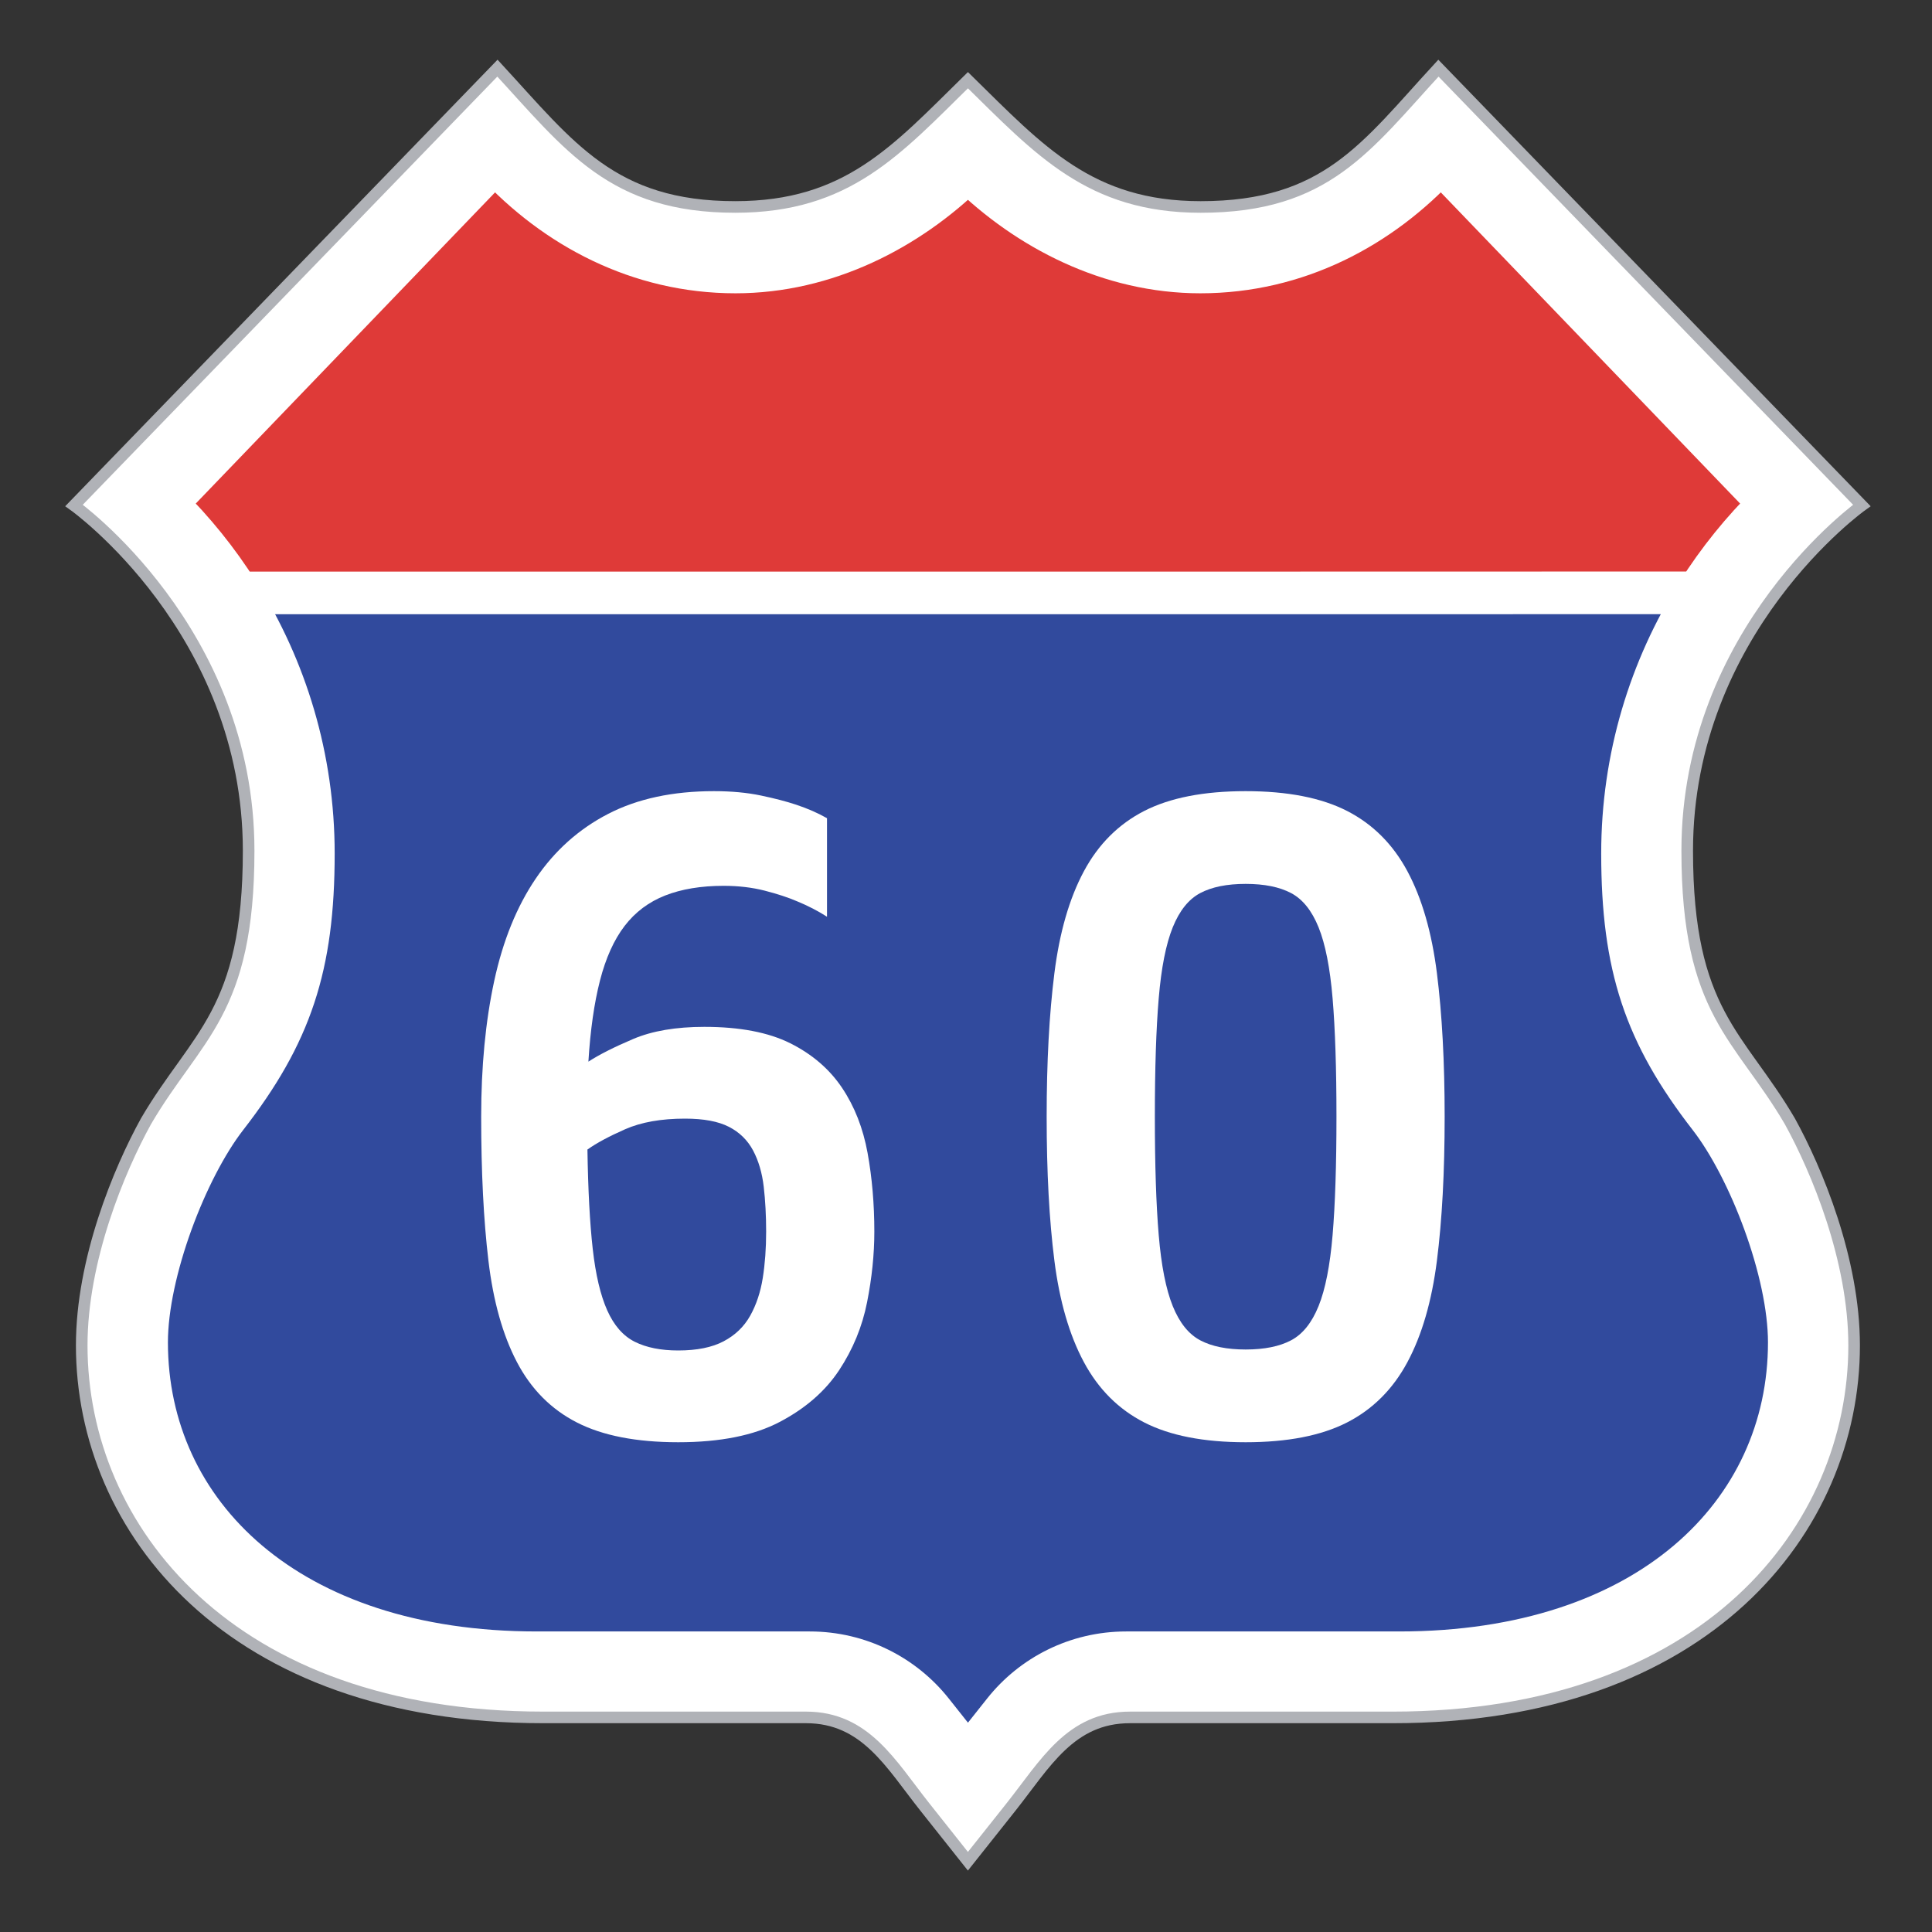
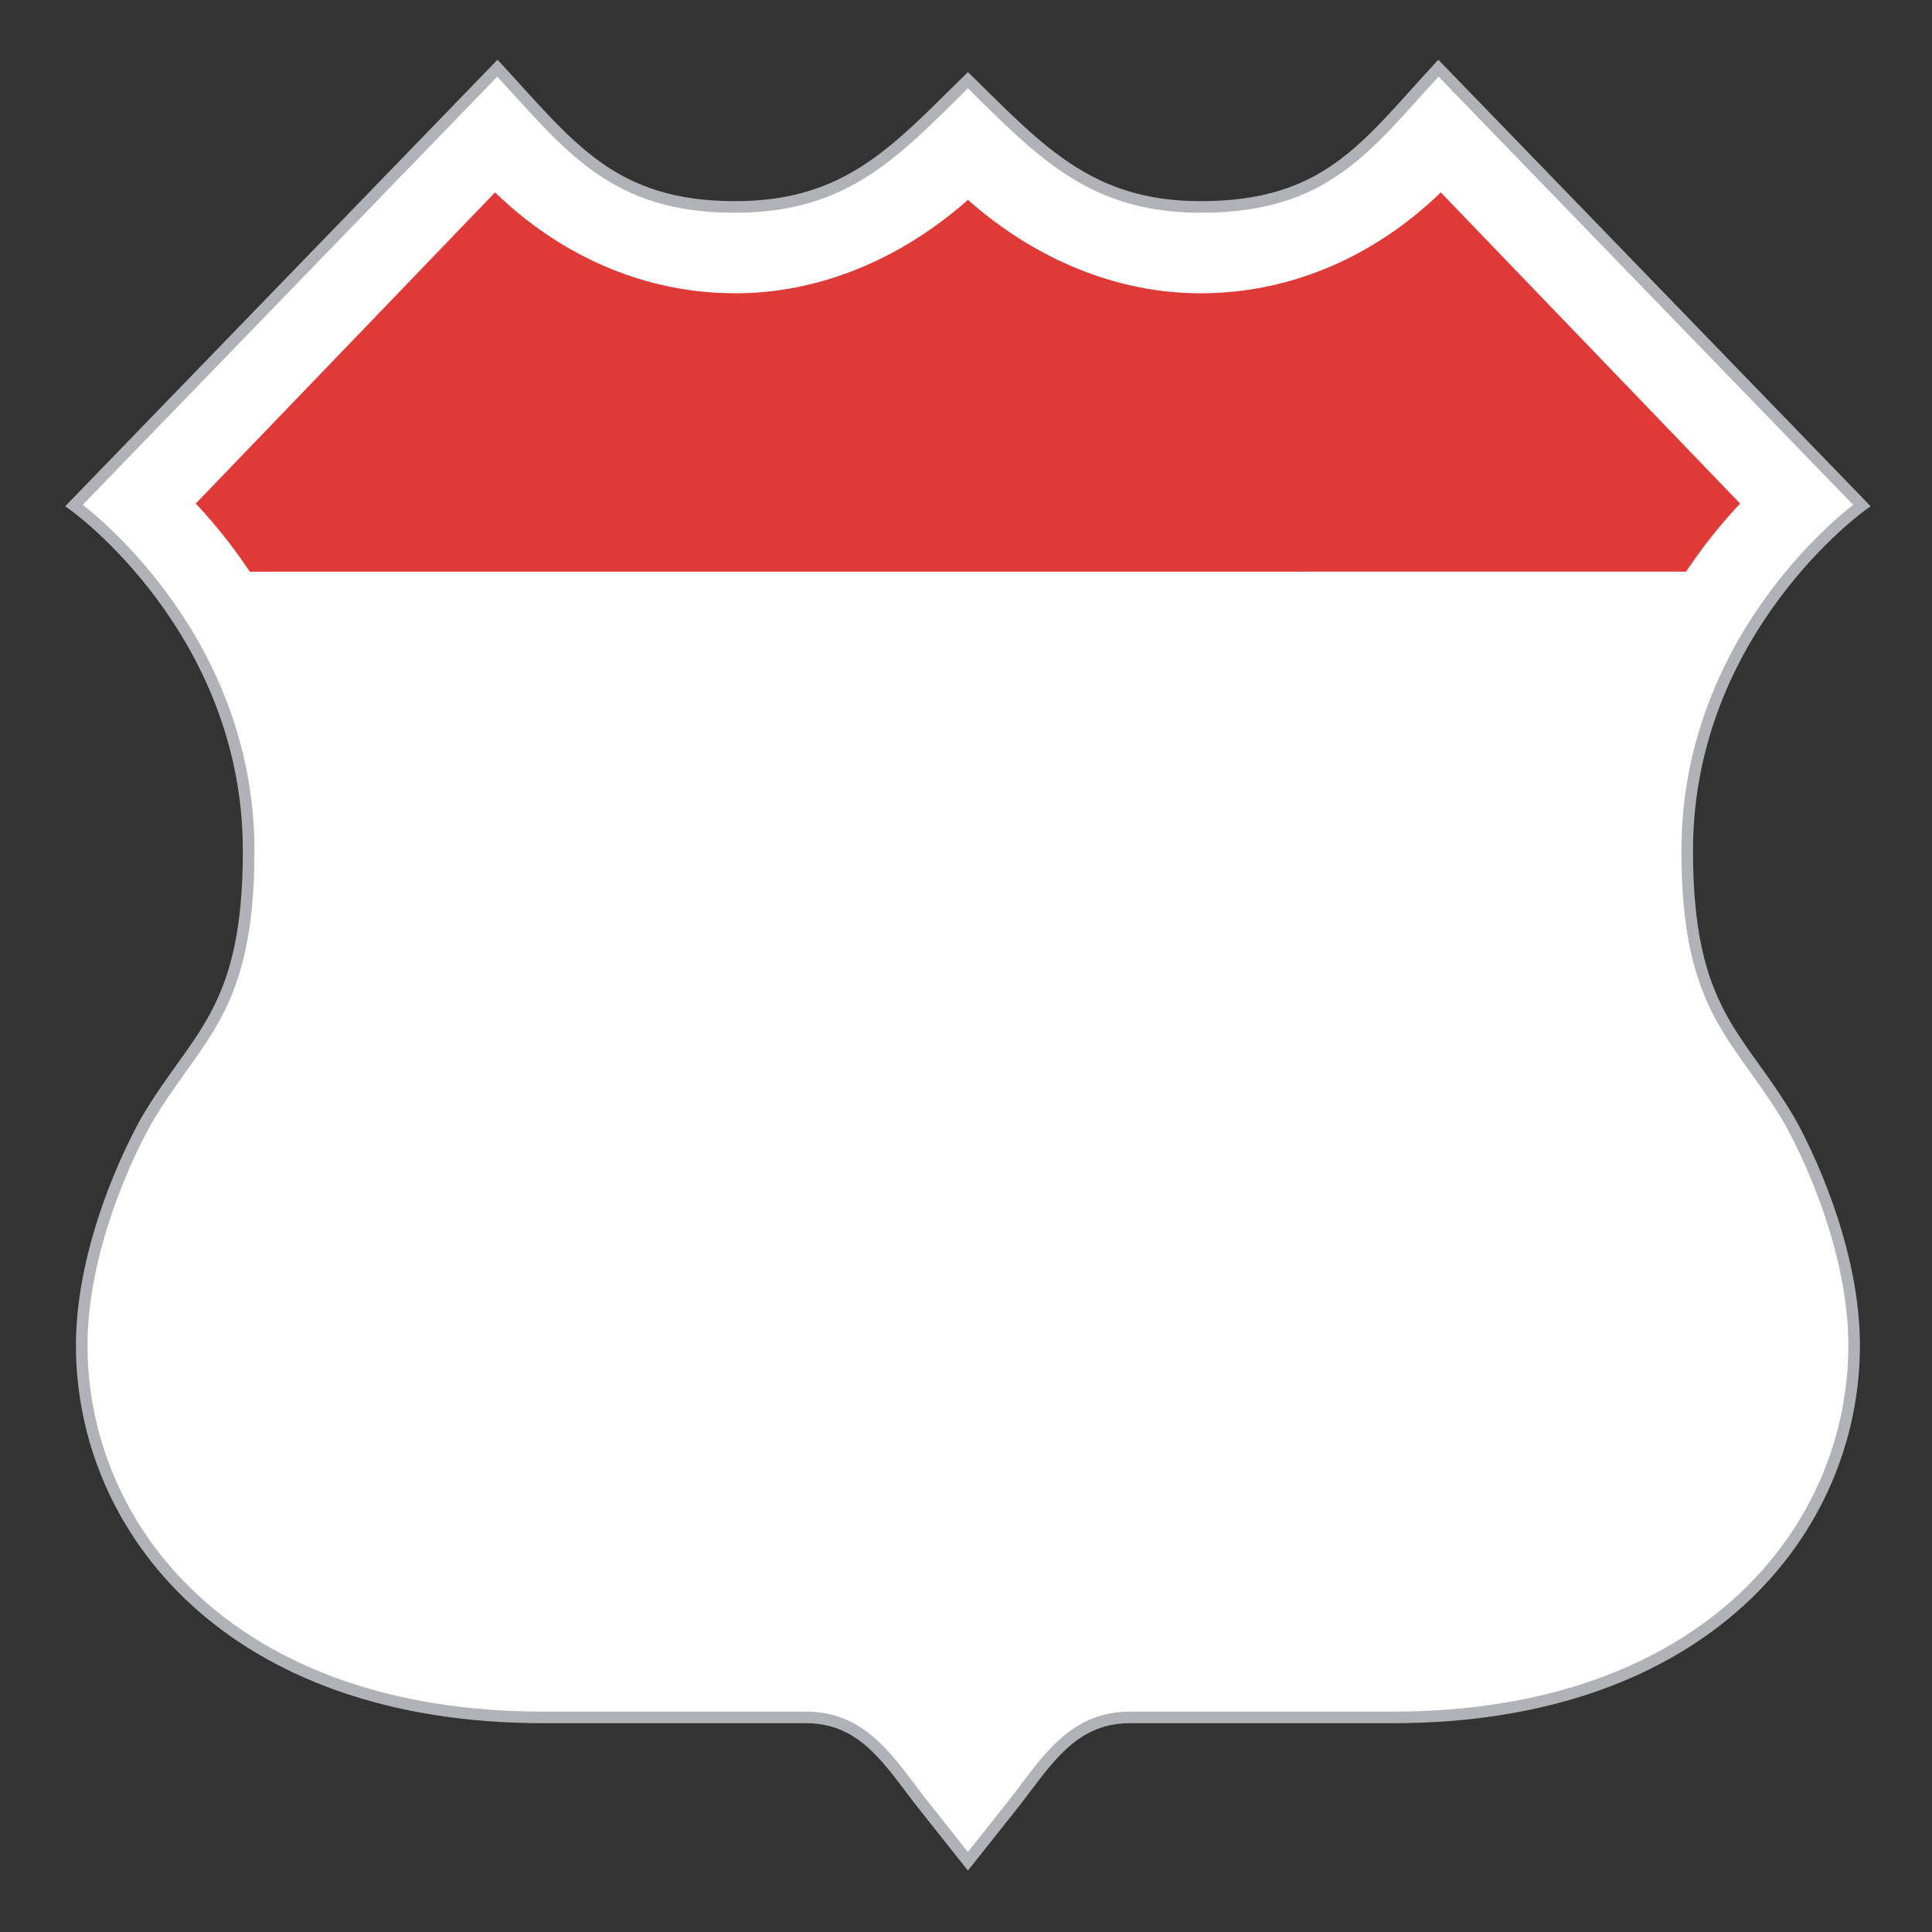
<svg xmlns="http://www.w3.org/2000/svg" version="1.1" x="0px" y="0px" width="500px" height="500px" viewBox="0 0 500 500" enable-background="new 0 0 500 500" xml:space="preserve">
  <rect x="0" y="0" width="500" height="500" fill="#333333" stroke="none" />
  <g id="basemark">
    <path fill="#FFFFFF" stroke="#B0B2B7" stroke-width="3" d="M250.5,20.749c18.546,18.197,31.602,32.813,60.226,32.813   c32.575,0,42.777-15.569,61.537-35.925l109.575,113.175c0,0-45.188,32.212-45.188,89.363c0,41.925,13.549,47.763,26.55,69.981   c7.001,12.68,16.647,35.844,16.647,58.043c0,47.513-38.352,96.263-119.41,96.263h-68.004c-15.41,0-21.938,12.042-30.785,23.188   l-11.153,14.038L239.35,467.65c-8.848-11.146-15.375-23.188-30.785-23.188h-68.004c-81.061,0-119.412-48.75-119.412-96.263   c0-22.199,9.649-45.363,16.65-58.043c13-22.219,26.55-28.057,26.55-69.981c0-57.15-45.188-89.363-45.188-89.363L128.738,17.636   c18.759,20.355,29.762,35.925,61.538,35.925C219.3,53.561,231.954,38.945,250.5,20.749L250.5,20.749z" />
    <g>
      <path fill="#DF3A38" stroke="#FFFFFF" stroke-width="11" d="M61.655,153.46c-5.304-8.415-11.573-16.167-18.651-23.113    l85.087-88.457c15.64,16.96,37.249,28.516,62.252,28.516c23.449,0,44.709-11.043,60.157-26.208    c15.455,15.164,36.703,26.208,60.159,26.208c25.004,0,46.617-11.553,62.25-28.516l85.088,88.457    c-7.073,6.943-13.341,14.695-18.646,23.104L61.655,153.46z" />
-       <path fill="#314A9D" stroke="#FFFFFF" stroke-width="11" d="M439.354,153.452c-12.328,19.558-19.464,42.673-19.464,67.438    c0,29.205,5.851,46.688,22.521,68.176c10.41,13.416,20.641,40.093,20.641,58.326c0,44.365-36.6,80.327-100.934,80.327h-70.673    c-12.84,0-24.279,5.971-31.652,15.254l-9.286,11.699l-9.286-11.699c-7.371-9.283-18.814-15.254-31.652-15.254H138.89    c-64.329,0-100.932-35.954-100.932-80.327c0-18.233,10.229-44.91,20.637-58.326c16.674-21.487,22.519-38.972,22.519-68.176    c0-24.761-7.127-47.875-19.456-67.43L439.354,153.452z" />
    </g>
  </g>
  <g id="text">
    <g>
-       <path fill="#FFFFFF" d="M175.527,373.25c-10.836,0-19.586-1.707-26.25-5.125c-6.668-3.414-11.836-8.625-15.5-15.625    c-3.668-7-6.125-15.75-7.375-26.25s-1.875-22.914-1.875-37.25c0-13,1.125-24.707,3.375-35.125c2.25-10.414,5.832-19.25,10.75-26.5    c4.914-7.25,11.164-12.832,18.75-16.75c7.582-3.914,16.707-5.875,27.375-5.875c4.5,0,8.539,0.375,12.125,1.125    c3.582,0.75,6.625,1.543,9.125,2.375c3,1,5.664,2.168,8,3.5v25.5c-2.336-1.5-4.918-2.832-7.75-4c-2.336-1-5.125-1.914-8.375-2.75    c-3.25-0.832-6.793-1.25-10.625-1.25c-5.836,0-10.875,0.836-15.125,2.5c-4.25,1.668-7.75,4.293-10.5,7.875    c-2.75,3.586-4.875,8.293-6.375,14.125c-1.5,5.836-2.5,12.836-3,21c2.832-1.832,6.707-3.789,11.625-5.875    c4.914-2.082,11.039-3.125,18.375-3.125c9.164,0,16.582,1.418,22.25,4.25c5.664,2.836,10.125,6.668,13.375,11.5    c3.25,4.836,5.457,10.461,6.625,16.875c1.164,6.418,1.75,13.211,1.75,20.375c0,5.836-0.625,11.918-1.875,18.25    c-1.25,6.336-3.668,12.211-7.25,17.625c-3.586,5.418-8.711,9.875-15.375,13.375C195.109,371.5,186.359,373.25,175.527,373.25z     M177.277,289.5c-6.168,0-11.336,0.918-15.5,2.75c-4.168,1.836-7.418,3.586-9.75,5.25c0.164,10.5,0.625,19.086,1.375,25.75    c0.75,6.668,2,11.961,3.75,15.875c1.75,3.918,4.125,6.625,7.125,8.125s6.75,2.25,11.25,2.25c4.832,0,8.75-0.789,11.75-2.375    c3-1.582,5.289-3.789,6.875-6.625c1.582-2.832,2.664-6.082,3.25-9.75c0.582-3.664,0.875-7.664,0.875-12    c0-4.164-0.211-8.039-0.625-11.625c-0.418-3.582-1.336-6.707-2.75-9.375c-1.418-2.664-3.5-4.707-6.25-6.125    C185.902,290.211,182.109,289.5,177.277,289.5z" />
+       <path fill="#FFFFFF" d="M175.527,373.25c-10.836,0-19.586-1.707-26.25-5.125c-6.668-3.414-11.836-8.625-15.5-15.625    c-3.668-7-6.125-15.75-7.375-26.25s-1.875-22.914-1.875-37.25c0-13,1.125-24.707,3.375-35.125c2.25-10.414,5.832-19.25,10.75-26.5    c4.914-7.25,11.164-12.832,18.75-16.75c7.582-3.914,16.707-5.875,27.375-5.875c4.5,0,8.539,0.375,12.125,1.125    c3.582,0.75,6.625,1.543,9.125,2.375c3,1,5.664,2.168,8,3.5v25.5c-2.336-1.5-4.918-2.832-7.75-4c-2.336-1-5.125-1.914-8.375-2.75    c-3.25-0.832-6.793-1.25-10.625-1.25c-5.836,0-10.875,0.836-15.125,2.5c-4.25,1.668-7.75,4.293-10.5,7.875    c-2.75,3.586-4.875,8.293-6.375,14.125c-1.5,5.836-2.5,12.836-3,21c2.832-1.832,6.707-3.789,11.625-5.875    c4.914-2.082,11.039-3.125,18.375-3.125c9.164,0,16.582,1.418,22.25,4.25c5.664,2.836,10.125,6.668,13.375,11.5    c3.25,4.836,5.457,10.461,6.625,16.875c1.164,6.418,1.75,13.211,1.75,20.375c0,5.836-0.625,11.918-1.875,18.25    c-1.25,6.336-3.668,12.211-7.25,17.625c-3.586,5.418-8.711,9.875-15.375,13.375C195.109,371.5,186.359,373.25,175.527,373.25z     c-6.168,0-11.336,0.918-15.5,2.75c-4.168,1.836-7.418,3.586-9.75,5.25c0.164,10.5,0.625,19.086,1.375,25.75    c0.75,6.668,2,11.961,3.75,15.875c1.75,3.918,4.125,6.625,7.125,8.125s6.75,2.25,11.25,2.25c4.832,0,8.75-0.789,11.75-2.375    c3-1.582,5.289-3.789,6.875-6.625c1.582-2.832,2.664-6.082,3.25-9.75c0.582-3.664,0.875-7.664,0.875-12    c0-4.164-0.211-8.039-0.625-11.625c-0.418-3.582-1.336-6.707-2.75-9.375c-1.418-2.664-3.5-4.707-6.25-6.125    C185.902,290.211,182.109,289.5,177.277,289.5z" />
      <path fill="#FFFFFF" d="M322.375,373.25c-10.836,0-19.586-1.707-26.25-5.125c-6.668-3.414-11.875-8.625-15.625-15.625    s-6.293-15.75-7.625-26.25c-1.336-10.5-2-22.914-2-37.25c0-14.164,0.664-26.539,2-37.125c1.332-10.582,3.875-19.375,7.625-26.375    s8.957-12.207,15.625-15.625c6.664-3.414,15.414-5.125,26.25-5.125c10.832,0,19.582,1.711,26.25,5.125    c6.664,3.418,11.875,8.625,15.625,15.625s6.289,15.793,7.625,26.375c1.332,10.586,2,22.961,2,37.125c0,14.336-0.668,26.75-2,37.25    c-1.336,10.5-3.875,19.25-7.625,26.25s-8.961,12.211-15.625,15.625C341.957,371.543,333.207,373.25,322.375,373.25z     M322.375,349.25c4.832,0,8.75-0.789,11.75-2.375c3-1.582,5.375-4.539,7.125-8.875c1.75-4.332,2.957-10.457,3.625-18.375    c0.664-7.914,1-18.125,1-30.625s-0.336-22.707-1-30.625c-0.668-7.914-1.875-14.039-3.625-18.375    c-1.75-4.332-4.125-7.289-7.125-8.875c-3-1.582-6.918-2.375-11.75-2.375c-4.836,0-8.75,0.793-11.75,2.375    c-3,1.586-5.375,4.543-7.125,8.875c-1.75,4.336-2.961,10.461-3.625,18.375c-0.668,7.918-1,18.125-1,30.625s0.332,22.711,1,30.625    c0.664,7.918,1.875,14.043,3.625,18.375c1.75,4.336,4.125,7.293,7.125,8.875C313.625,348.461,317.539,349.25,322.375,349.25z" />
    </g>
  </g>
</svg>